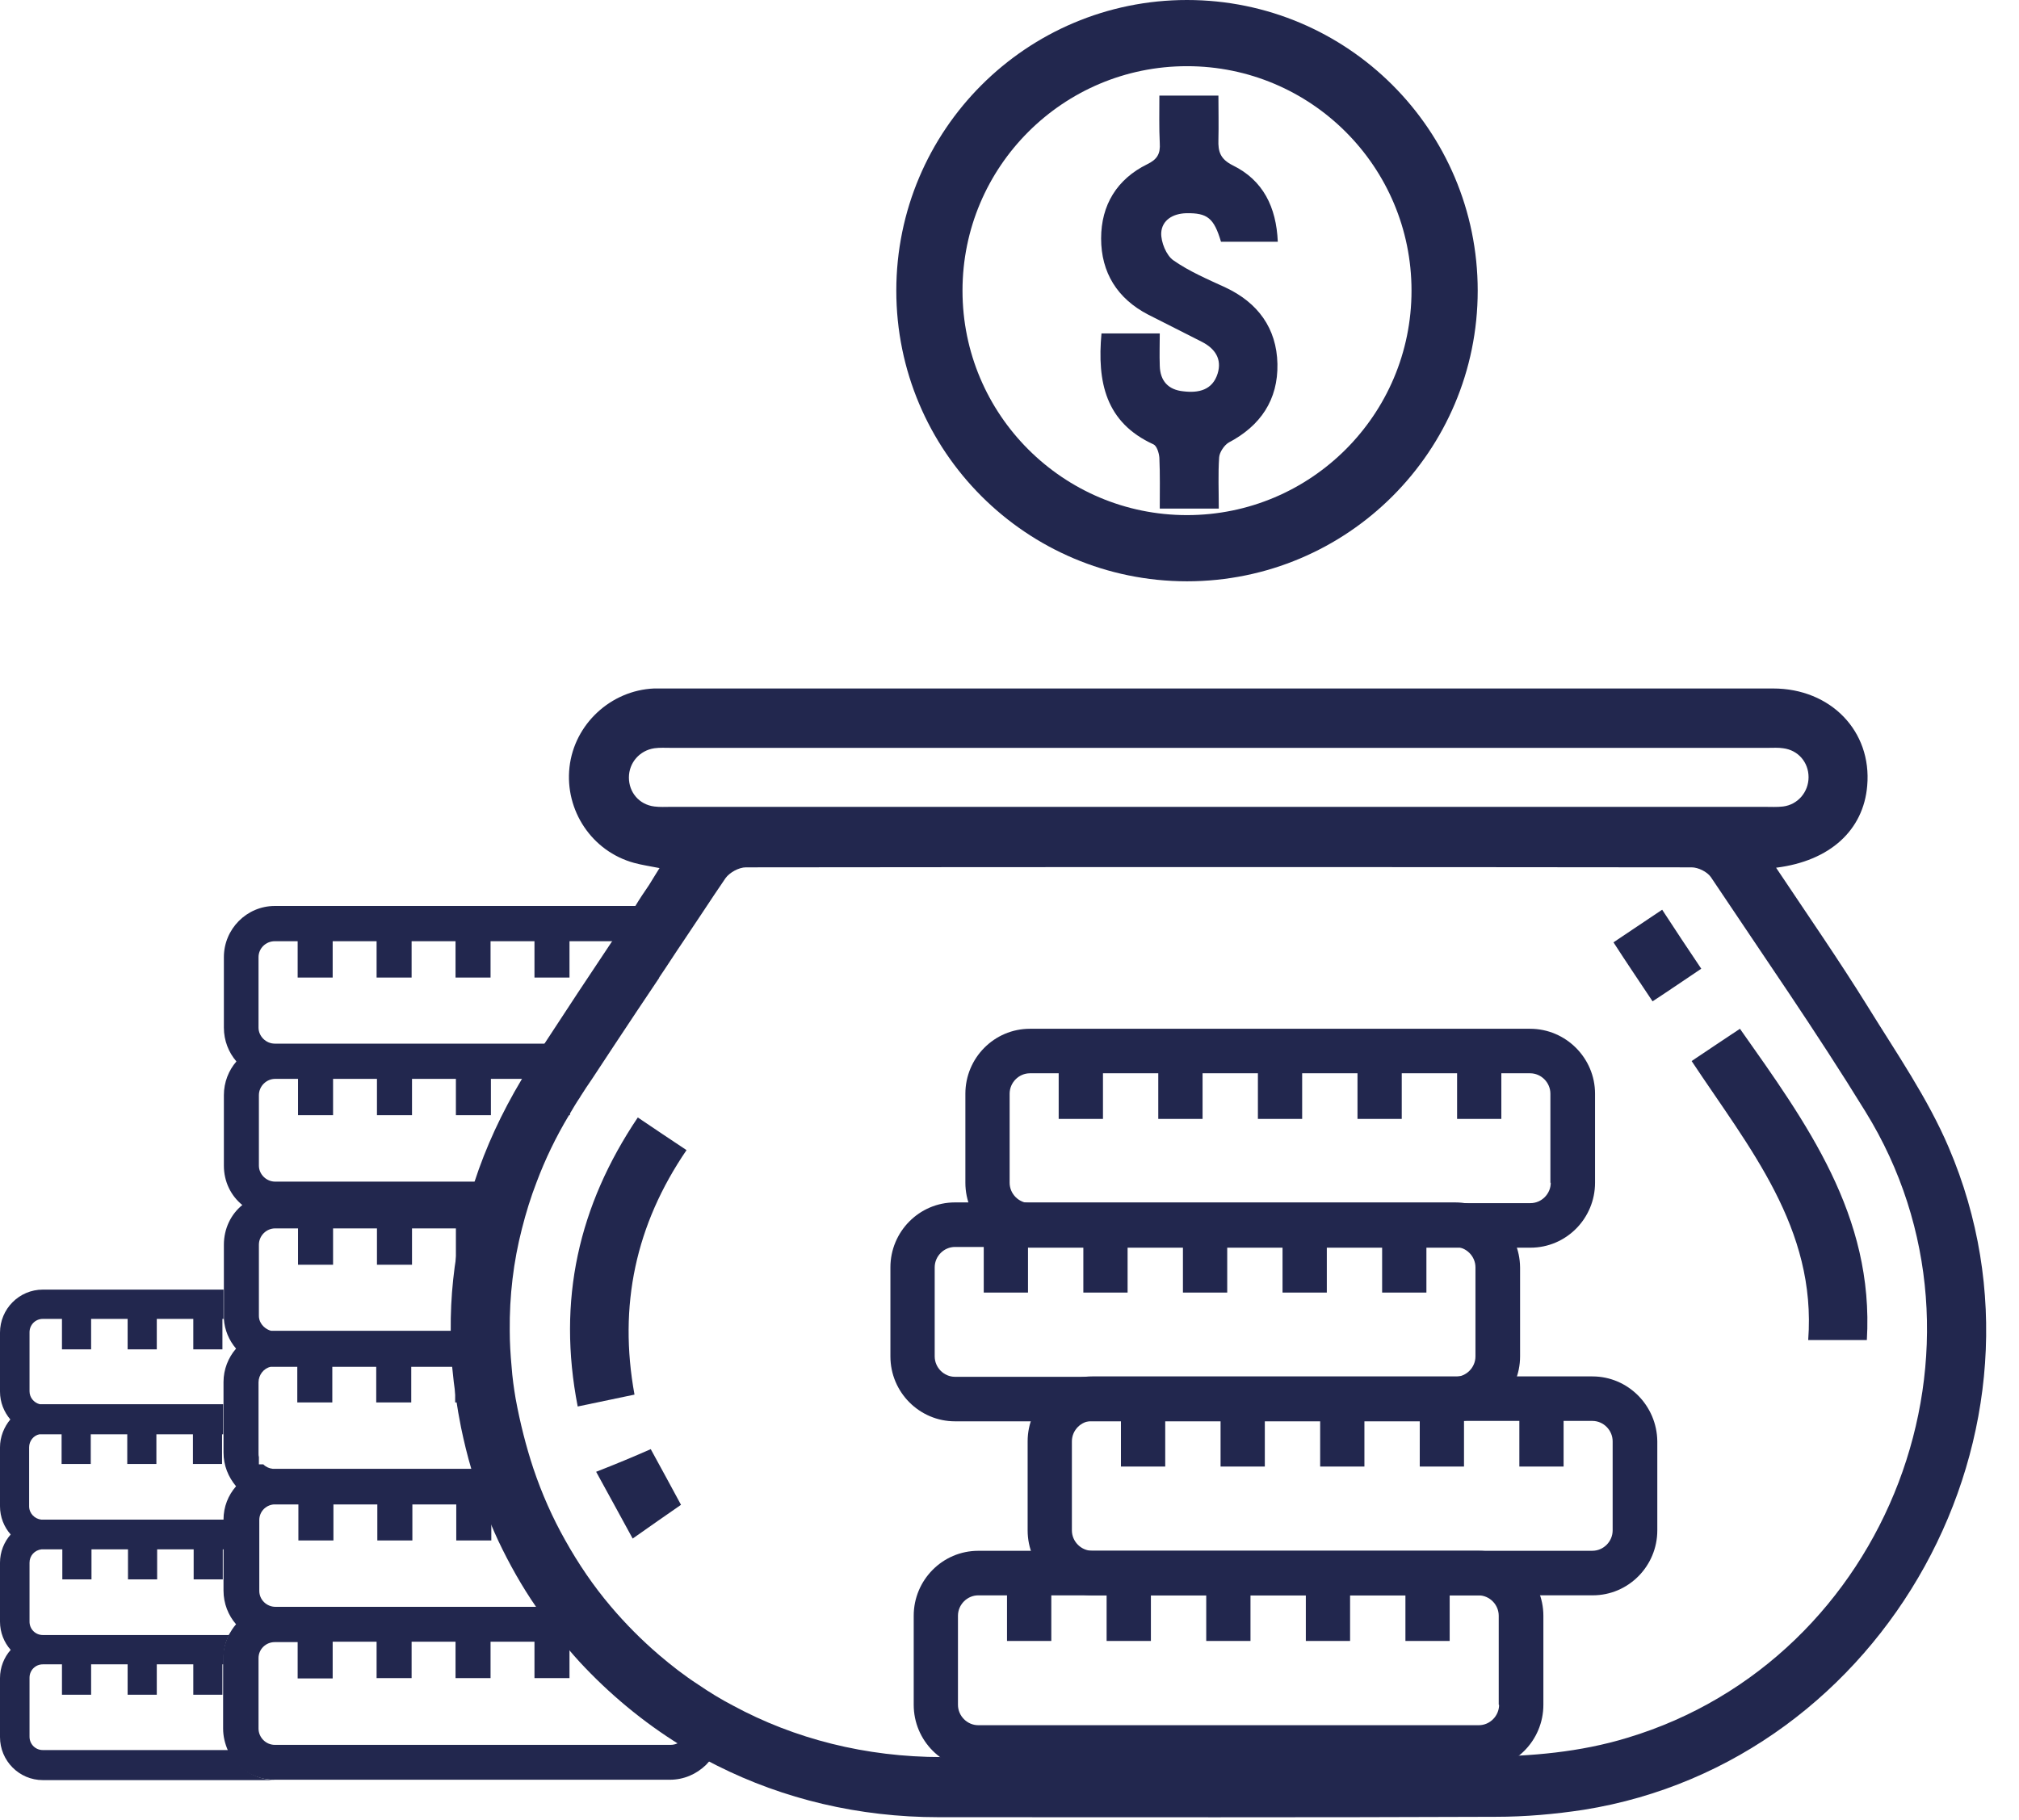
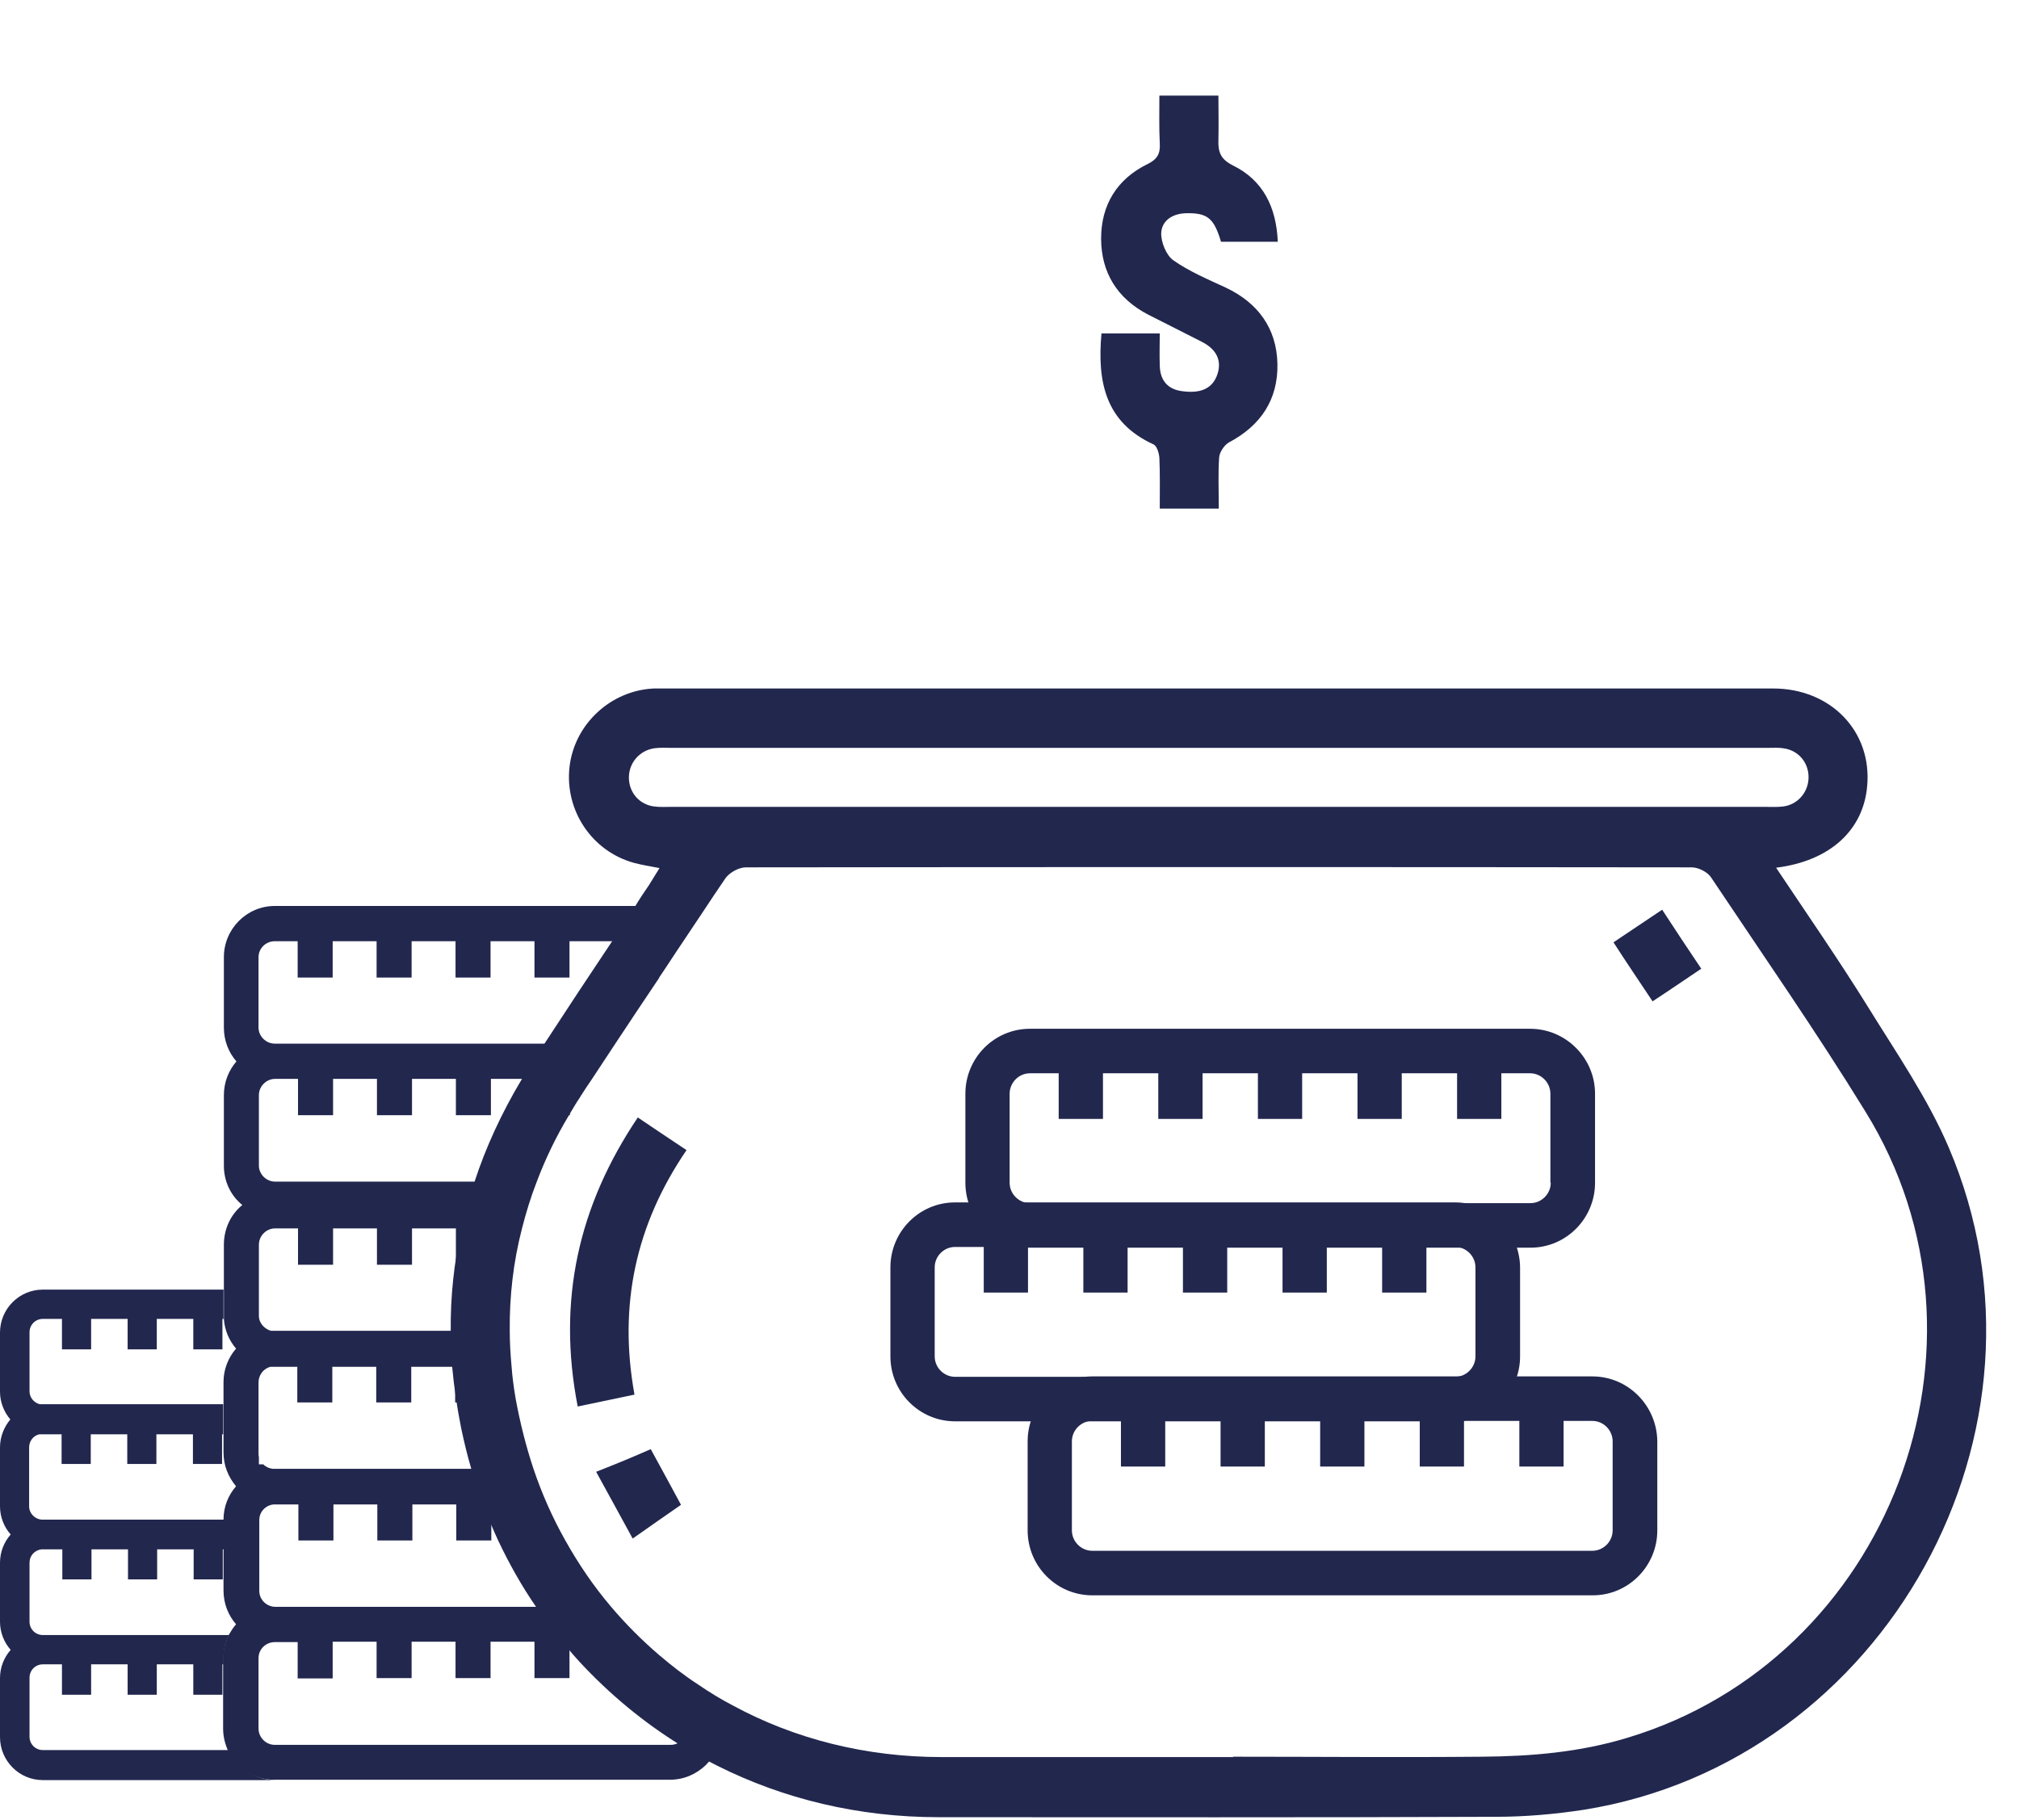
<svg xmlns="http://www.w3.org/2000/svg" width="61" height="55" viewBox="0 0 61 55" fill="none">
  <path d="M58.877 34.675C58.241 33.184 57.294 31.816 56.436 30.425C55.567 29.024 54.619 27.656 53.661 26.221C55.288 26.019 56.302 25.089 56.414 23.743C56.558 22.095 55.31 20.805 53.572 20.805C42.394 20.805 31.215 20.805 20.037 20.805C19.948 20.805 19.848 20.805 19.759 20.805C18.454 20.862 17.351 21.882 17.206 23.183C17.061 24.494 17.886 25.728 19.157 26.075C19.402 26.142 19.647 26.176 19.926 26.232C19.803 26.423 19.714 26.58 19.614 26.737C19.469 26.95 19.324 27.163 19.19 27.387C18.956 27.746 18.722 28.093 18.488 28.452C17.797 29.484 17.117 30.515 16.437 31.558C16.348 31.692 16.259 31.827 16.17 31.962C16.025 32.175 15.891 32.399 15.758 32.623C15.156 33.632 14.677 34.664 14.331 35.729C14.175 36.2 14.052 36.671 13.941 37.142C13.718 38.151 13.607 39.171 13.618 40.225C13.618 40.584 13.64 40.943 13.662 41.312C13.718 41.918 13.807 42.523 13.93 43.14C14.019 43.566 14.119 43.981 14.242 44.396C14.465 45.147 14.732 45.865 15.055 46.56C15.39 47.266 15.769 47.939 16.203 48.567C16.605 49.15 17.039 49.699 17.507 50.215C18.41 51.19 19.435 52.042 20.561 52.738C20.918 52.962 21.285 53.164 21.664 53.354C23.67 54.363 25.944 54.913 28.362 54.913C33.968 54.913 39.574 54.924 45.191 54.901C46.082 54.901 46.974 54.823 47.854 54.688C56.971 53.231 62.521 43.196 58.877 34.675ZM19.77 24.371C19.313 24.315 19.001 23.945 19.001 23.496C19.001 23.048 19.324 22.678 19.77 22.611C19.937 22.588 20.104 22.599 20.271 22.599C31.327 22.599 42.371 22.599 53.427 22.599C53.572 22.599 53.728 22.588 53.873 22.611C54.33 22.667 54.642 23.037 54.642 23.485C54.642 23.934 54.318 24.315 53.873 24.371C53.694 24.393 53.505 24.382 53.315 24.382H20.271C20.104 24.382 19.937 24.393 19.77 24.371ZM49.169 52.513C47.732 52.951 46.261 53.074 44.778 53.085C42.271 53.108 39.763 53.085 37.256 53.085V53.096H28.451C26.156 53.096 24.005 52.547 22.143 51.538C21.776 51.347 21.43 51.134 21.085 50.899C20.672 50.63 20.282 50.327 19.915 50.013C19.391 49.565 18.9 49.071 18.454 48.544C17.931 47.928 17.474 47.255 17.073 46.537C16.694 45.865 16.37 45.136 16.114 44.373C15.891 43.701 15.713 42.994 15.579 42.266C15.524 41.94 15.479 41.615 15.457 41.301C15.423 40.931 15.401 40.572 15.401 40.214C15.39 39.16 15.512 38.128 15.769 37.13C15.891 36.648 16.036 36.177 16.214 35.718C16.471 35.034 16.794 34.361 17.184 33.711C17.296 33.52 17.407 33.33 17.529 33.15C17.541 33.128 17.552 33.105 17.563 33.094C17.663 32.937 17.764 32.78 17.875 32.623C18.109 32.264 18.343 31.917 18.577 31.558C19.023 30.885 19.469 30.212 19.915 29.551C19.915 29.551 19.915 29.551 19.915 29.54C20.16 29.181 20.394 28.811 20.639 28.452C20.84 28.149 21.051 27.835 21.252 27.533C21.475 27.196 21.698 26.86 21.921 26.535C22.043 26.367 22.322 26.21 22.534 26.21C32.062 26.199 41.58 26.199 51.109 26.21C51.309 26.21 51.577 26.344 51.688 26.501C53.26 28.856 54.876 31.177 56.358 33.587C60.715 40.629 57.071 50.136 49.169 52.513Z" fill="#22274E" />
-   <path d="M51.109 32.063C51.633 31.715 52.09 31.402 52.569 31.088C54.575 33.935 56.626 36.727 56.403 40.495C55.845 40.495 55.288 40.495 54.631 40.495C54.887 37.108 52.847 34.687 51.109 32.063Z" fill="#22274E" />
  <path d="M19.27 33.768C19.772 34.104 20.229 34.418 20.742 34.755C19.204 37.008 18.68 39.453 19.17 42.143C18.568 42.267 18.034 42.379 17.454 42.502C16.83 39.295 17.476 36.436 19.27 33.768Z" fill="#22274E" />
  <path d="M50.219 27.49C50.62 28.106 50.999 28.678 51.4 29.273C50.898 29.609 50.442 29.923 49.929 30.259C49.528 29.654 49.138 29.082 48.748 28.476C49.238 28.151 49.695 27.837 50.219 27.49Z" fill="#22274E" />
  <path d="M19.661 43.791C19.973 44.363 20.262 44.89 20.575 45.473C20.107 45.798 19.638 46.123 19.115 46.493C18.747 45.821 18.401 45.182 18.011 44.475C18.613 44.24 19.126 44.027 19.661 43.791Z" fill="#22274E" />
-   <path d="M44.679 46.863H29.556C28.475 46.863 27.606 47.749 27.606 48.825V51.516C27.606 52.604 28.486 53.478 29.556 53.478H44.679C45.761 53.478 46.63 52.593 46.63 51.516V48.825C46.63 47.749 45.749 46.863 44.679 46.863ZM45.292 51.516C45.292 51.853 45.014 52.133 44.679 52.133H29.556C29.222 52.133 28.943 51.853 28.943 51.516V48.825C28.943 48.489 29.222 48.209 29.556 48.209H30.425V49.588H31.763V48.209H33.434V49.588H34.772V48.209H36.444V49.588H37.781V48.209H39.453V49.588H40.79V48.209H42.462V49.588H43.799V48.209H44.668C45.003 48.209 45.281 48.489 45.281 48.825V51.516H45.292Z" fill="#22274E" />
  <path d="M48.111 41.593H32.998C31.917 41.593 31.048 42.478 31.048 43.555V46.246C31.048 47.333 31.928 48.208 32.998 48.208H48.122C49.203 48.208 50.072 47.322 50.072 46.246V43.555C50.061 42.478 49.191 41.593 48.111 41.593ZM48.723 46.246C48.723 46.582 48.445 46.862 48.111 46.862H32.998C32.664 46.862 32.385 46.582 32.385 46.246V43.555C32.385 43.218 32.664 42.938 32.998 42.938H33.867V44.317H35.205V42.938H36.877V44.317H38.214V42.938H39.886V44.317H41.223V42.938H42.895V44.317H44.232V42.938H45.904V44.317H47.241V42.938H48.111C48.445 42.938 48.723 43.218 48.723 43.555V46.246Z" fill="#22274E" />
  <path d="M43.965 36.335H28.853C27.772 36.335 26.902 37.221 26.902 38.297V40.988C26.902 42.076 27.783 42.95 28.853 42.95H43.976C45.057 42.95 45.926 42.065 45.926 40.988V38.297C45.915 37.221 45.046 36.335 43.965 36.335ZM44.578 40.988C44.578 41.325 44.299 41.605 43.965 41.605H28.853C28.518 41.605 28.24 41.325 28.24 40.988V38.297C28.24 37.961 28.518 37.681 28.853 37.681H29.722V39.06H31.059V37.681H32.731V39.06H34.068V37.681H35.74V39.06H37.078V37.681H38.749V39.06H40.087V37.681H41.758V39.06H43.096V37.681H43.965C44.299 37.681 44.578 37.961 44.578 38.297V40.988Z" fill="#22274E" />
  <path d="M46.229 31.088H31.117C30.036 31.088 29.167 31.973 29.167 33.05V35.741C29.167 36.828 30.047 37.703 31.117 37.703H46.24C47.322 37.703 48.191 36.817 48.191 35.741V33.05C48.191 31.973 47.31 31.088 46.229 31.088ZM46.853 35.741C46.853 36.077 46.575 36.357 46.24 36.357H31.117C30.783 36.357 30.504 36.077 30.504 35.741V33.05C30.504 32.713 30.783 32.433 31.117 32.433H31.986V33.812H33.324V32.433H34.995V33.812H36.333V32.433H38.005V33.812H39.342V32.433H41.014V33.812H42.351V32.433H44.023V33.812H45.36V32.433H46.229C46.564 32.433 46.842 32.713 46.842 33.05V35.741H46.853Z" fill="#22274E" />
  <path d="M6.91 52.884H1.293C1.07 52.884 0.892 52.705 0.892 52.48V50.698C0.892 50.473 1.07 50.294 1.293 50.294H1.872V51.213H2.753V50.294H3.856V51.213H4.737V50.294H5.84V51.213H6.72V50.294H6.754V50.103C6.754 49.857 6.809 49.621 6.921 49.408H1.293C1.07 49.408 0.892 49.229 0.892 49.005V47.222C0.892 47.009 1.048 46.841 1.259 46.818C1.27 46.818 1.293 46.818 1.304 46.818H1.883V47.726H2.764V46.818H3.867V47.726H4.748V46.818H5.851V47.726H6.731V46.818H6.765V45.921H1.293C1.282 45.921 1.259 45.921 1.248 45.921C1.048 45.899 0.88 45.731 0.88 45.518V43.735C0.88 43.544 1.014 43.376 1.192 43.342C1.226 43.342 1.259 43.342 1.282 43.342H1.861V44.239H2.742V43.342H3.845V44.239H4.725V43.342H5.829V44.239H6.709V43.342H6.743V42.434H1.293C1.259 42.434 1.226 42.434 1.204 42.434C1.025 42.389 0.892 42.232 0.892 42.042V40.259C0.892 40.035 1.07 39.855 1.293 39.855H1.872V40.775H2.753V39.855H3.856V40.775H4.737V39.855H5.84V40.775H6.72V39.855H6.754C6.754 39.822 6.754 39.777 6.754 39.743V38.97H1.293C0.58 38.97 0 39.553 0 40.27V42.053C0 42.378 0.123 42.67 0.312 42.894C0.123 43.118 0 43.421 0 43.735V45.518C0 45.843 0.123 46.145 0.323 46.37C0.123 46.594 0 46.897 0 47.222V49.005C0 49.33 0.123 49.632 0.323 49.857C0.123 50.081 0 50.384 0 50.709V52.492C0 53.209 0.58 53.792 1.293 53.792H8.303C7.69 53.781 7.155 53.411 6.91 52.884Z" fill="#22274E" />
  <path d="M20.75 50.911V52.234C20.75 52.503 20.539 52.727 20.26 52.727H8.302C8.034 52.727 7.811 52.503 7.811 52.234V50.104C7.811 49.835 8.034 49.622 8.302 49.622H8.993V50.72H10.051V49.61H11.378V50.709H12.436V49.61H13.763V50.709H14.821V49.61H16.148V50.709H17.206V49.61H18.533V50.709H19.591V50.025C19.068 49.577 18.577 49.084 18.131 48.556H8.324C8.057 48.556 7.834 48.343 7.834 48.074V45.933C7.834 45.686 8.023 45.484 8.268 45.462C8.279 45.462 8.302 45.462 8.324 45.462H9.015V46.55H10.074V45.462H11.4V46.55H12.459V45.462H13.785V46.55H14.844V45.462H16.17V46.55H16.772C16.393 45.877 16.07 45.148 15.813 44.386H8.302C8.291 44.386 8.268 44.386 8.246 44.386C8.135 44.374 8.034 44.33 7.956 44.251H7.822V44.027C7.811 43.993 7.811 43.948 7.811 43.904V41.773C7.811 41.549 7.967 41.347 8.179 41.302C8.213 41.302 8.257 41.302 8.291 41.302H8.982V42.379H10.04V41.302H11.367V42.379H12.425V41.302H13.752V42.379H14.81V41.302H15.122C15.089 40.932 15.067 40.574 15.067 40.215H8.302C8.268 40.215 8.224 40.215 8.19 40.215C8.023 40.17 7.878 40.035 7.834 39.867V39.856C7.822 39.822 7.822 39.777 7.822 39.744V37.614C7.822 37.344 8.045 37.12 8.313 37.12H9.004V38.219H10.063V37.12H11.389V38.219H12.448V37.12H13.774V38.219H14.832V37.12H15.445C15.568 36.638 15.713 36.167 15.891 35.707H8.313C8.045 35.707 7.822 35.483 7.822 35.225V33.095C7.822 32.826 8.045 32.602 8.313 32.602H9.004V33.7H10.063V32.602H11.389V33.7H12.448V32.602H13.774V33.7H14.832V32.602H16.159V33.7H17.218V32.602H17.563C17.797 32.243 18.031 31.895 18.265 31.537H8.302C8.034 31.537 7.811 31.312 7.811 31.054V28.924C7.811 28.655 8.034 28.442 8.302 28.442H8.993V29.541H10.051V28.442H11.378V29.541H12.436V28.442H13.763V29.541H14.821V28.442H16.148V29.541H17.206V28.442H18.533V29.541H19.591V28.442H20.282C20.294 28.442 20.305 28.442 20.316 28.442C20.516 28.139 20.728 27.825 20.929 27.523C20.728 27.433 20.505 27.377 20.271 27.377H8.302C7.455 27.377 6.764 28.072 6.764 28.924V31.054C6.764 31.447 6.909 31.806 7.143 32.075C6.909 32.344 6.764 32.703 6.764 33.095V35.225C6.764 35.707 6.975 36.133 7.321 36.414C6.975 36.694 6.764 37.131 6.764 37.614V39.744C6.764 39.777 6.764 39.822 6.764 39.856C6.786 40.192 6.92 40.506 7.132 40.753C6.897 41.022 6.753 41.381 6.753 41.762V43.892C6.753 44.285 6.897 44.632 7.132 44.913C6.897 45.182 6.753 45.529 6.753 45.922V48.063C6.753 48.456 6.897 48.814 7.132 49.083C7.042 49.184 6.975 49.297 6.909 49.409C6.808 49.622 6.741 49.857 6.741 50.104V52.234C6.741 52.469 6.797 52.694 6.886 52.896C7.132 53.422 7.666 53.781 8.279 53.781H20.238C20.661 53.781 21.04 53.613 21.33 53.333C21.609 53.053 21.787 52.66 21.787 52.234V51.55C21.441 51.348 21.085 51.135 20.75 50.911Z" fill="#22274E" />
  <path d="M36.89 7.306C36.678 6.589 36.477 6.432 35.842 6.443C35.43 6.454 35.106 6.656 35.084 7.037C35.073 7.318 35.24 7.721 35.452 7.867C35.931 8.203 36.488 8.439 37.023 8.686C38.004 9.145 38.572 9.919 38.595 10.995C38.617 12.083 38.082 12.868 37.124 13.372C36.99 13.451 36.845 13.664 36.834 13.821C36.8 14.325 36.823 14.83 36.823 15.368C36.232 15.368 35.675 15.368 35.04 15.368C35.04 14.852 35.051 14.336 35.028 13.832C35.017 13.686 34.95 13.473 34.85 13.428C33.401 12.767 33.145 11.545 33.279 10.076C33.836 10.076 34.393 10.076 35.04 10.076C35.04 10.39 35.028 10.715 35.04 11.051C35.051 11.511 35.296 11.78 35.753 11.825C36.21 11.881 36.633 11.791 36.789 11.287C36.923 10.85 36.711 10.536 36.321 10.334C35.775 10.053 35.229 9.784 34.683 9.504C33.758 9.022 33.268 8.237 33.268 7.206C33.268 6.196 33.747 5.412 34.661 4.963C34.962 4.817 35.062 4.649 35.04 4.324C35.017 3.864 35.028 3.393 35.028 2.889C35.619 2.889 36.188 2.889 36.812 2.889C36.812 3.337 36.823 3.775 36.812 4.223C36.8 4.582 36.867 4.806 37.246 4.997C38.16 5.445 38.561 6.253 38.606 7.306C38.015 7.306 37.458 7.306 36.89 7.306Z" fill="#22274E" />
-   <circle cx="35.863" cy="8.783" r="7.783" stroke="#22274E" stroke-width="2" />
</svg>